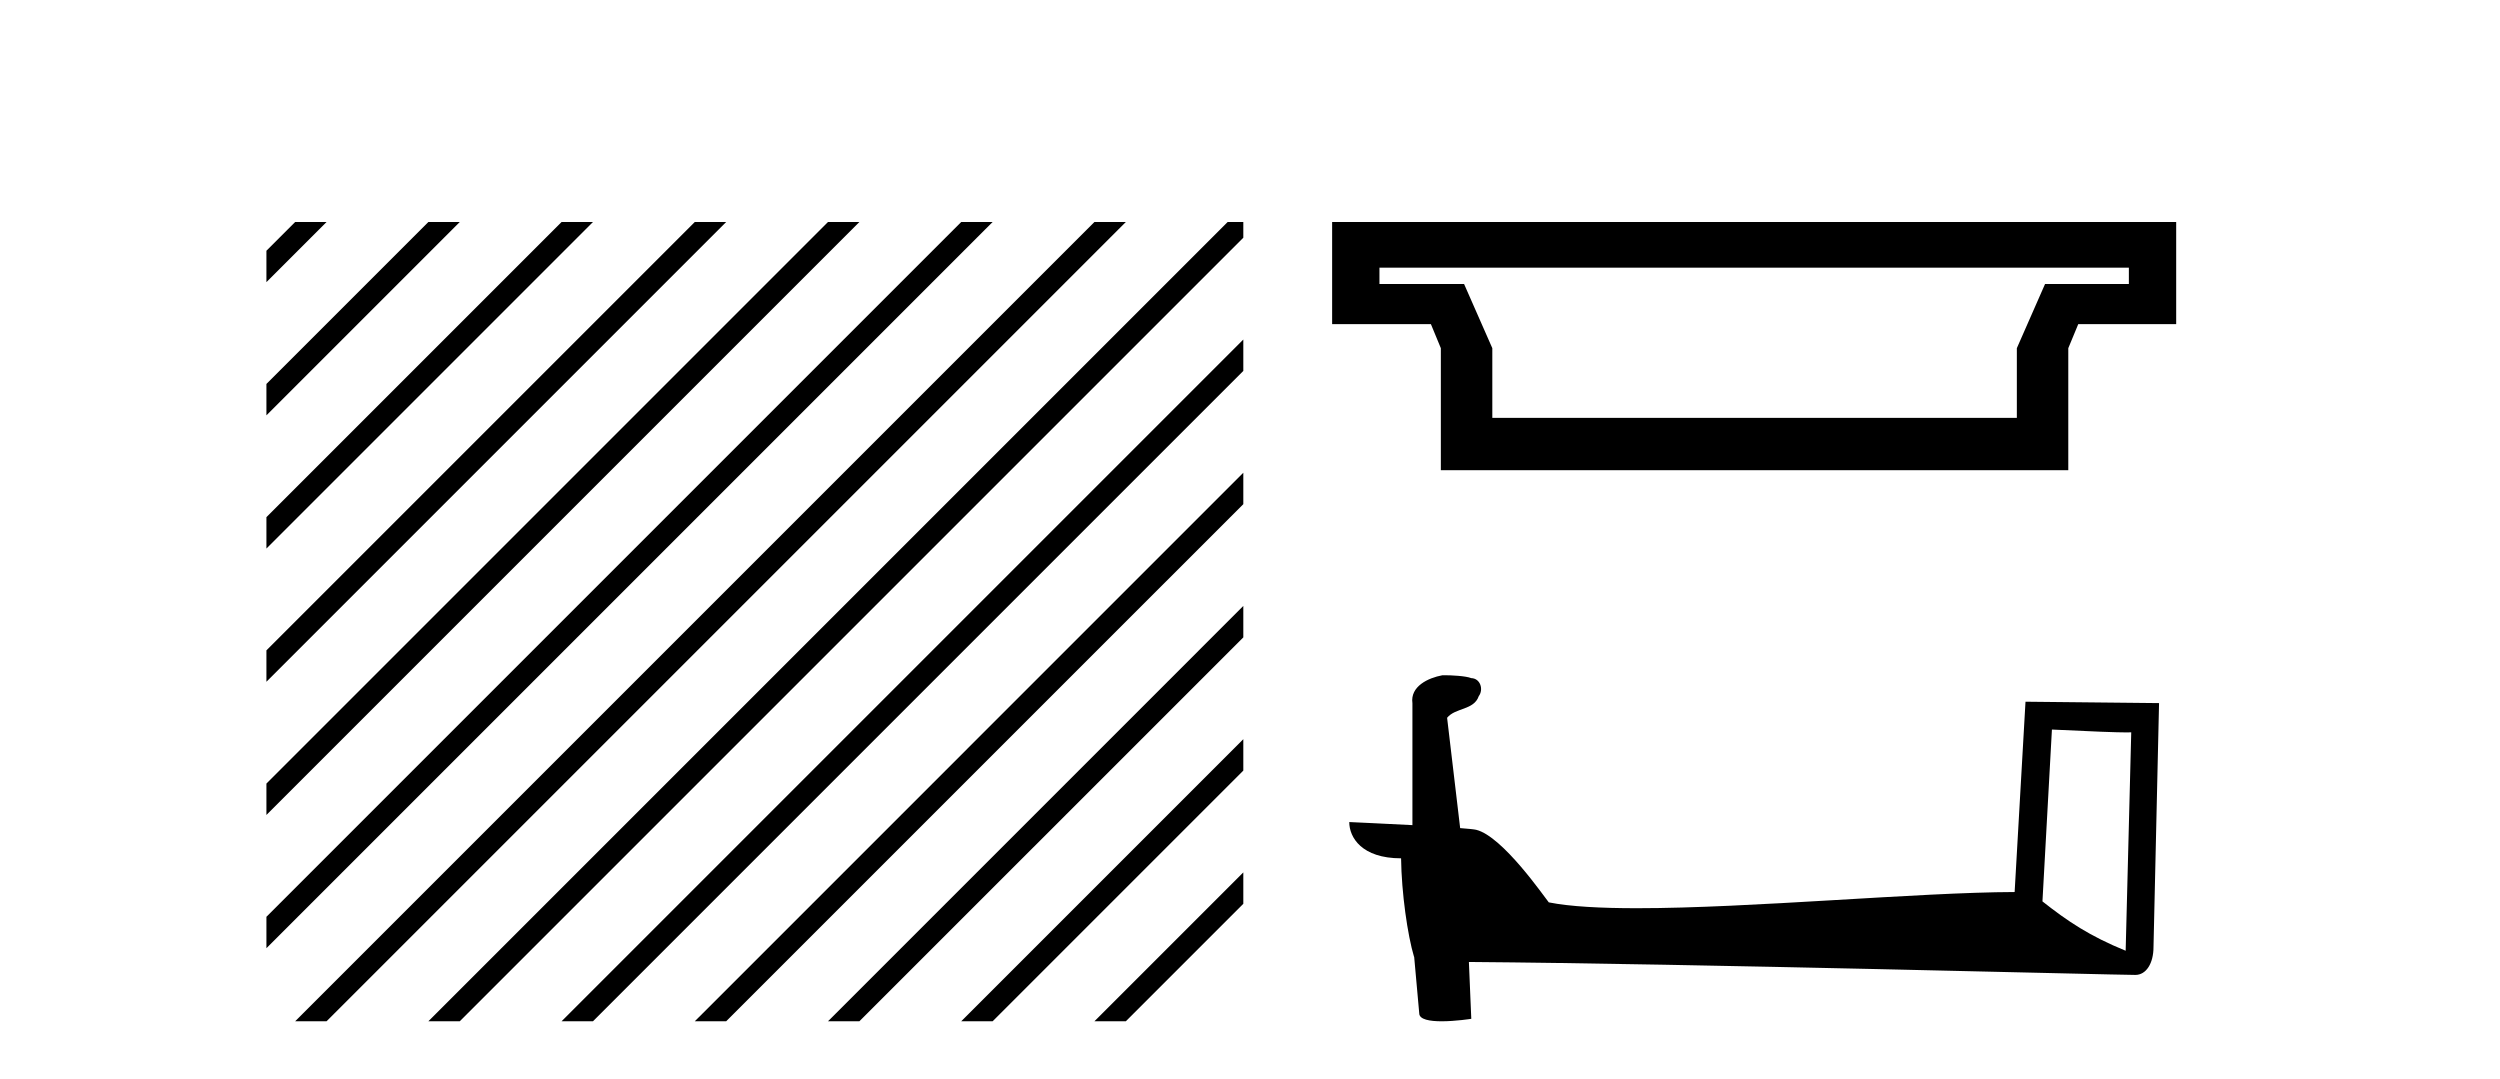
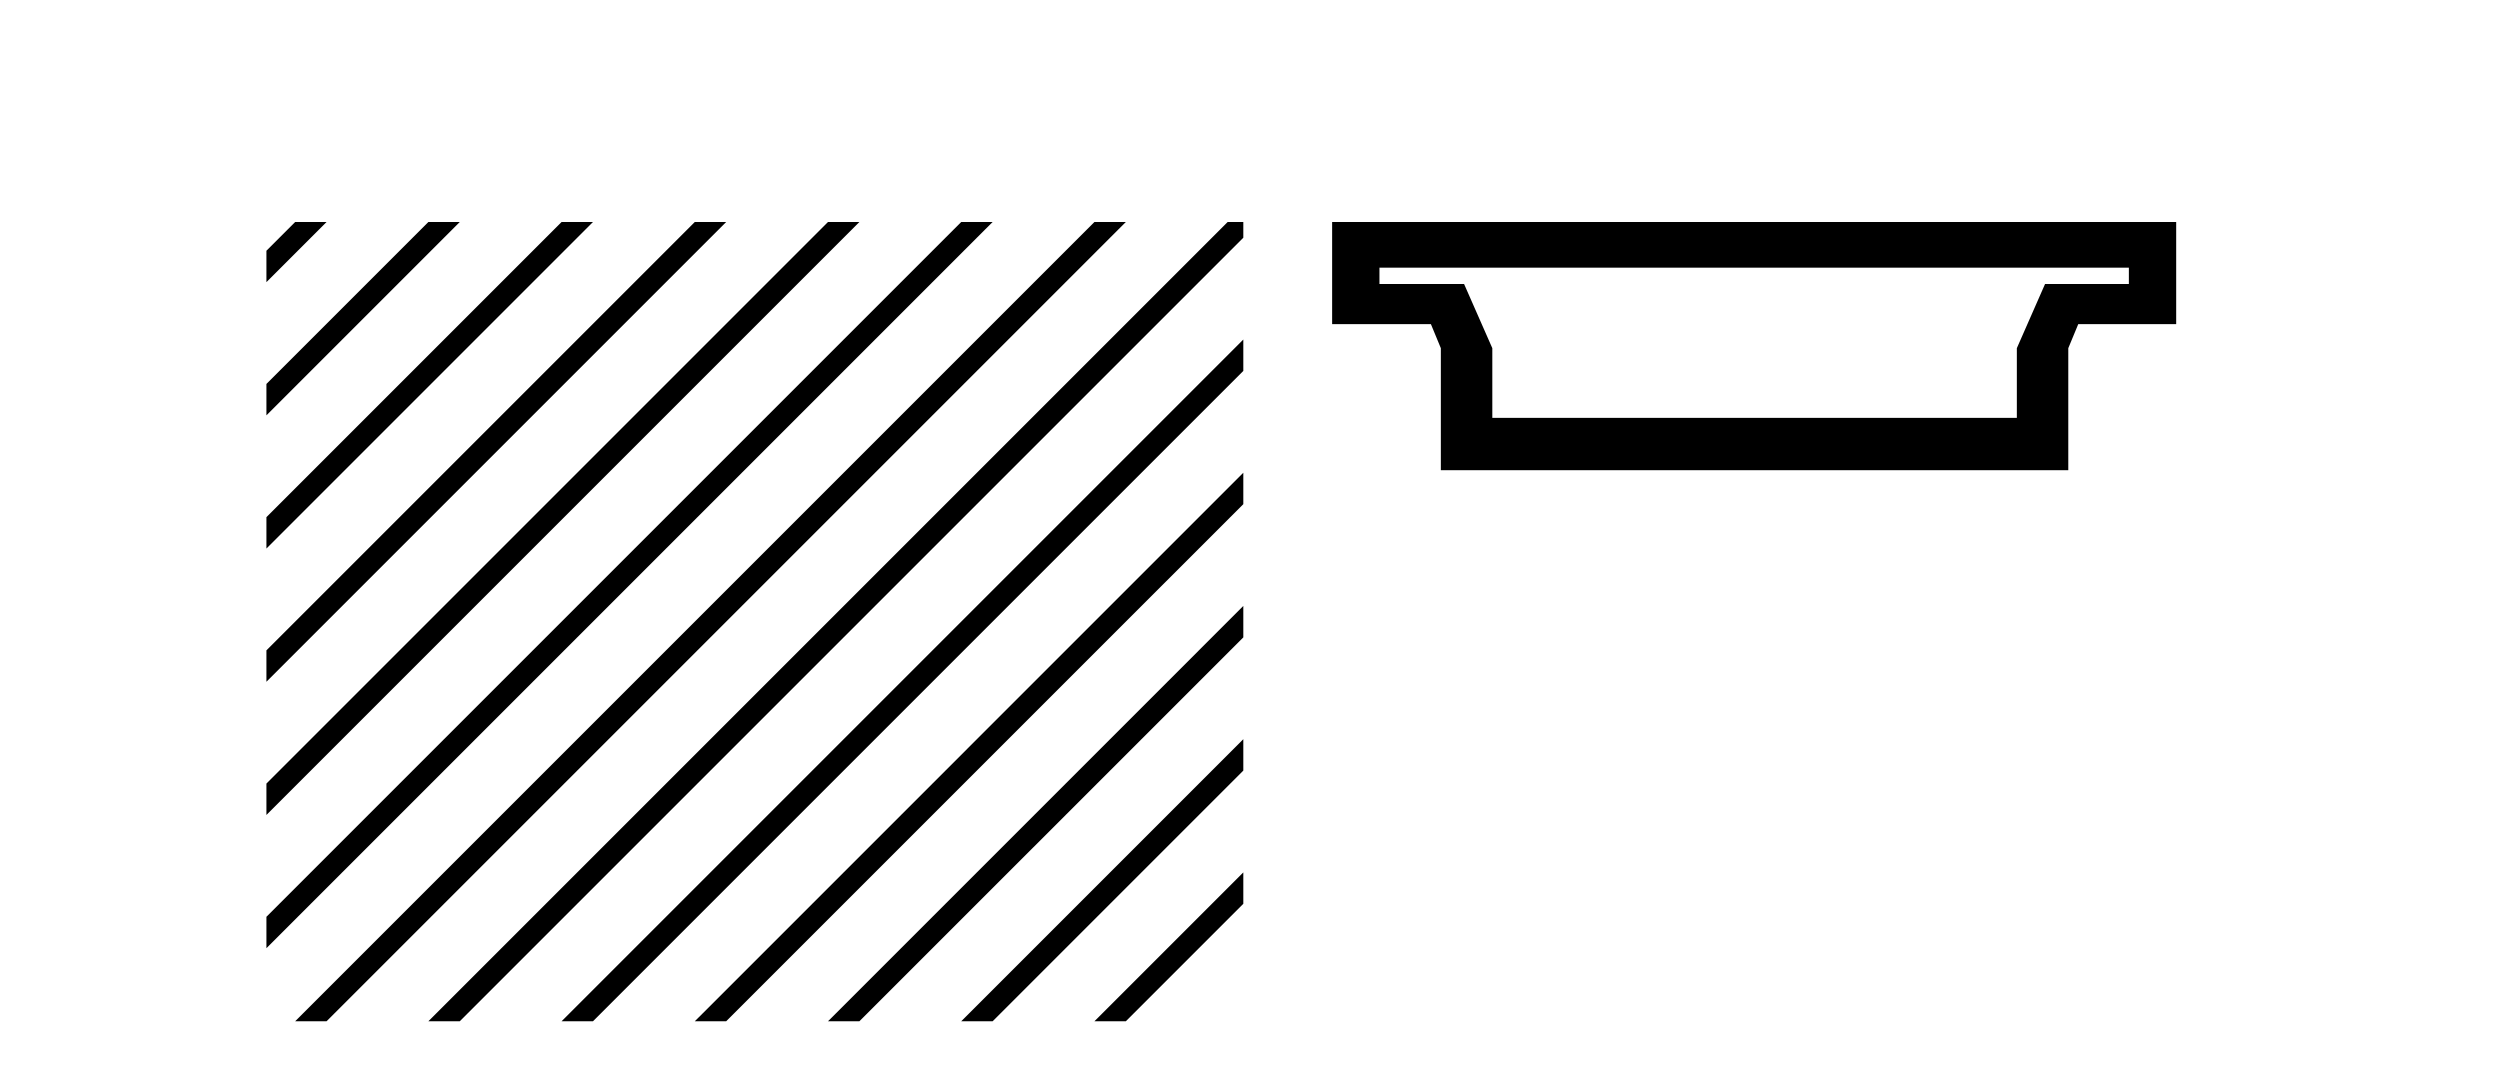
<svg xmlns="http://www.w3.org/2000/svg" width="95.0" height="41.0">
  <path d="M 11.215 8.437 L 10.124 9.528 L 10.124 10.721 L 12.11 8.735 L 12.408 8.437 ZM 16.277 8.437 L 10.124 14.59 L 10.124 14.59 L 10.124 15.783 L 17.172 8.735 L 17.47 8.437 ZM 21.339 8.437 L 10.124 19.652 L 10.124 19.652 L 10.124 20.845 L 10.124 20.845 L 22.234 8.735 L 22.532 8.437 ZM 26.401 8.437 L 10.124 24.714 L 10.124 24.714 L 10.124 25.907 L 10.124 25.907 L 27.296 8.735 L 27.594 8.437 ZM 31.463 8.437 L 10.124 29.776 L 10.124 29.776 L 10.124 30.969 L 10.124 30.969 L 32.358 8.735 L 32.656 8.437 ZM 36.525 8.437 L 10.124 34.838 L 10.124 34.838 L 10.124 36.031 L 10.124 36.031 L 37.42 8.735 L 37.719 8.437 ZM 41.587 8.437 L 11.513 38.511 L 11.513 38.511 L 11.215 38.809 L 12.408 38.809 L 42.482 8.735 L 42.781 8.437 ZM 46.65 8.437 L 16.575 38.511 L 16.575 38.511 L 16.277 38.809 L 17.47 38.809 L 47.246 9.033 L 47.246 8.437 ZM 47.246 12.902 L 21.637 38.511 L 21.637 38.511 L 21.339 38.809 L 22.532 38.809 L 47.246 14.095 L 47.246 12.902 ZM 47.246 17.964 L 26.7 38.511 L 26.7 38.511 L 26.401 38.809 L 27.594 38.809 L 47.246 19.158 L 47.246 17.964 ZM 47.246 23.026 L 31.762 38.511 L 31.463 38.809 L 32.656 38.809 L 47.246 24.22 L 47.246 23.623 L 47.246 23.026 ZM 47.246 28.089 L 36.824 38.511 L 36.525 38.809 L 37.719 38.809 L 47.246 29.282 L 47.246 29.282 L 47.246 28.089 ZM 47.246 33.151 L 41.886 38.511 L 41.587 38.809 L 42.781 38.809 L 47.246 34.344 L 47.246 33.151 Z" style="fill:#000000;stroke:none" />
  <path d="M 80.897 10.171 L 80.897 10.792 L 77.712 10.792 L 76.64 13.231 L 76.64 15.88 L 56.708 15.88 L 56.708 13.231 L 55.635 10.792 L 52.419 10.792 L 52.419 10.171 ZM 50.621 8.437 L 50.621 12.316 L 54.374 12.316 L 54.752 13.231 L 54.752 17.867 L 78.595 17.867 L 78.595 13.231 L 78.974 12.316 L 82.695 12.316 L 82.695 8.437 Z" style="fill:#000000;stroke:none" />
-   <path d="M 77.973 27.723 C 79.562 27.8 80.44 27.832 80.816 27.832 C 80.894 27.832 80.95 27.831 80.987 27.828 L 80.987 27.828 L 80.775 36.128 C 79.411 35.572 78.57 35.009 77.613 34.253 L 77.973 27.723 ZM 54.898 25.659 C 54.853 25.659 54.82 25.66 54.805 25.661 C 54.28 25.758 53.581 26.078 53.672 26.723 C 53.672 28.267 53.672 29.811 53.672 31.355 C 52.643 31.301 51.586 31.253 51.272 31.238 L 51.272 31.238 C 51.272 31.82 51.743 32.616 53.241 32.616 C 53.257 33.929 53.487 35.537 53.733 36.358 C 53.735 36.357 53.736 36.356 53.738 36.355 L 53.931 38.506 C 53.931 38.744 54.338 38.809 54.784 38.809 C 55.319 38.809 55.909 38.715 55.909 38.715 L 55.818 36.555 L 55.818 36.555 C 64.252 36.621 80.346 37.047 81.144 37.047 C 81.557 37.047 81.833 36.605 81.833 35.989 L 82.044 26.718 L 76.969 26.665 L 76.556 33.897 C 72.878 33.908 66.524 34.512 62.205 34.512 C 60.832 34.512 59.665 34.451 58.854 34.29 C 58.69 34.093 57.105 31.783 56.097 31.533 C 56.018 31.513 55.781 31.491 55.486 31.468 C 55.321 30.07 55.155 28.673 54.99 27.276 C 55.306 26.887 56.007 26.993 56.193 26.454 C 56.384 26.201 56.254 25.779 55.909 25.769 C 55.69 25.682 55.13 25.659 54.898 25.659 Z" style="fill:#000000;stroke:none" />
</svg>